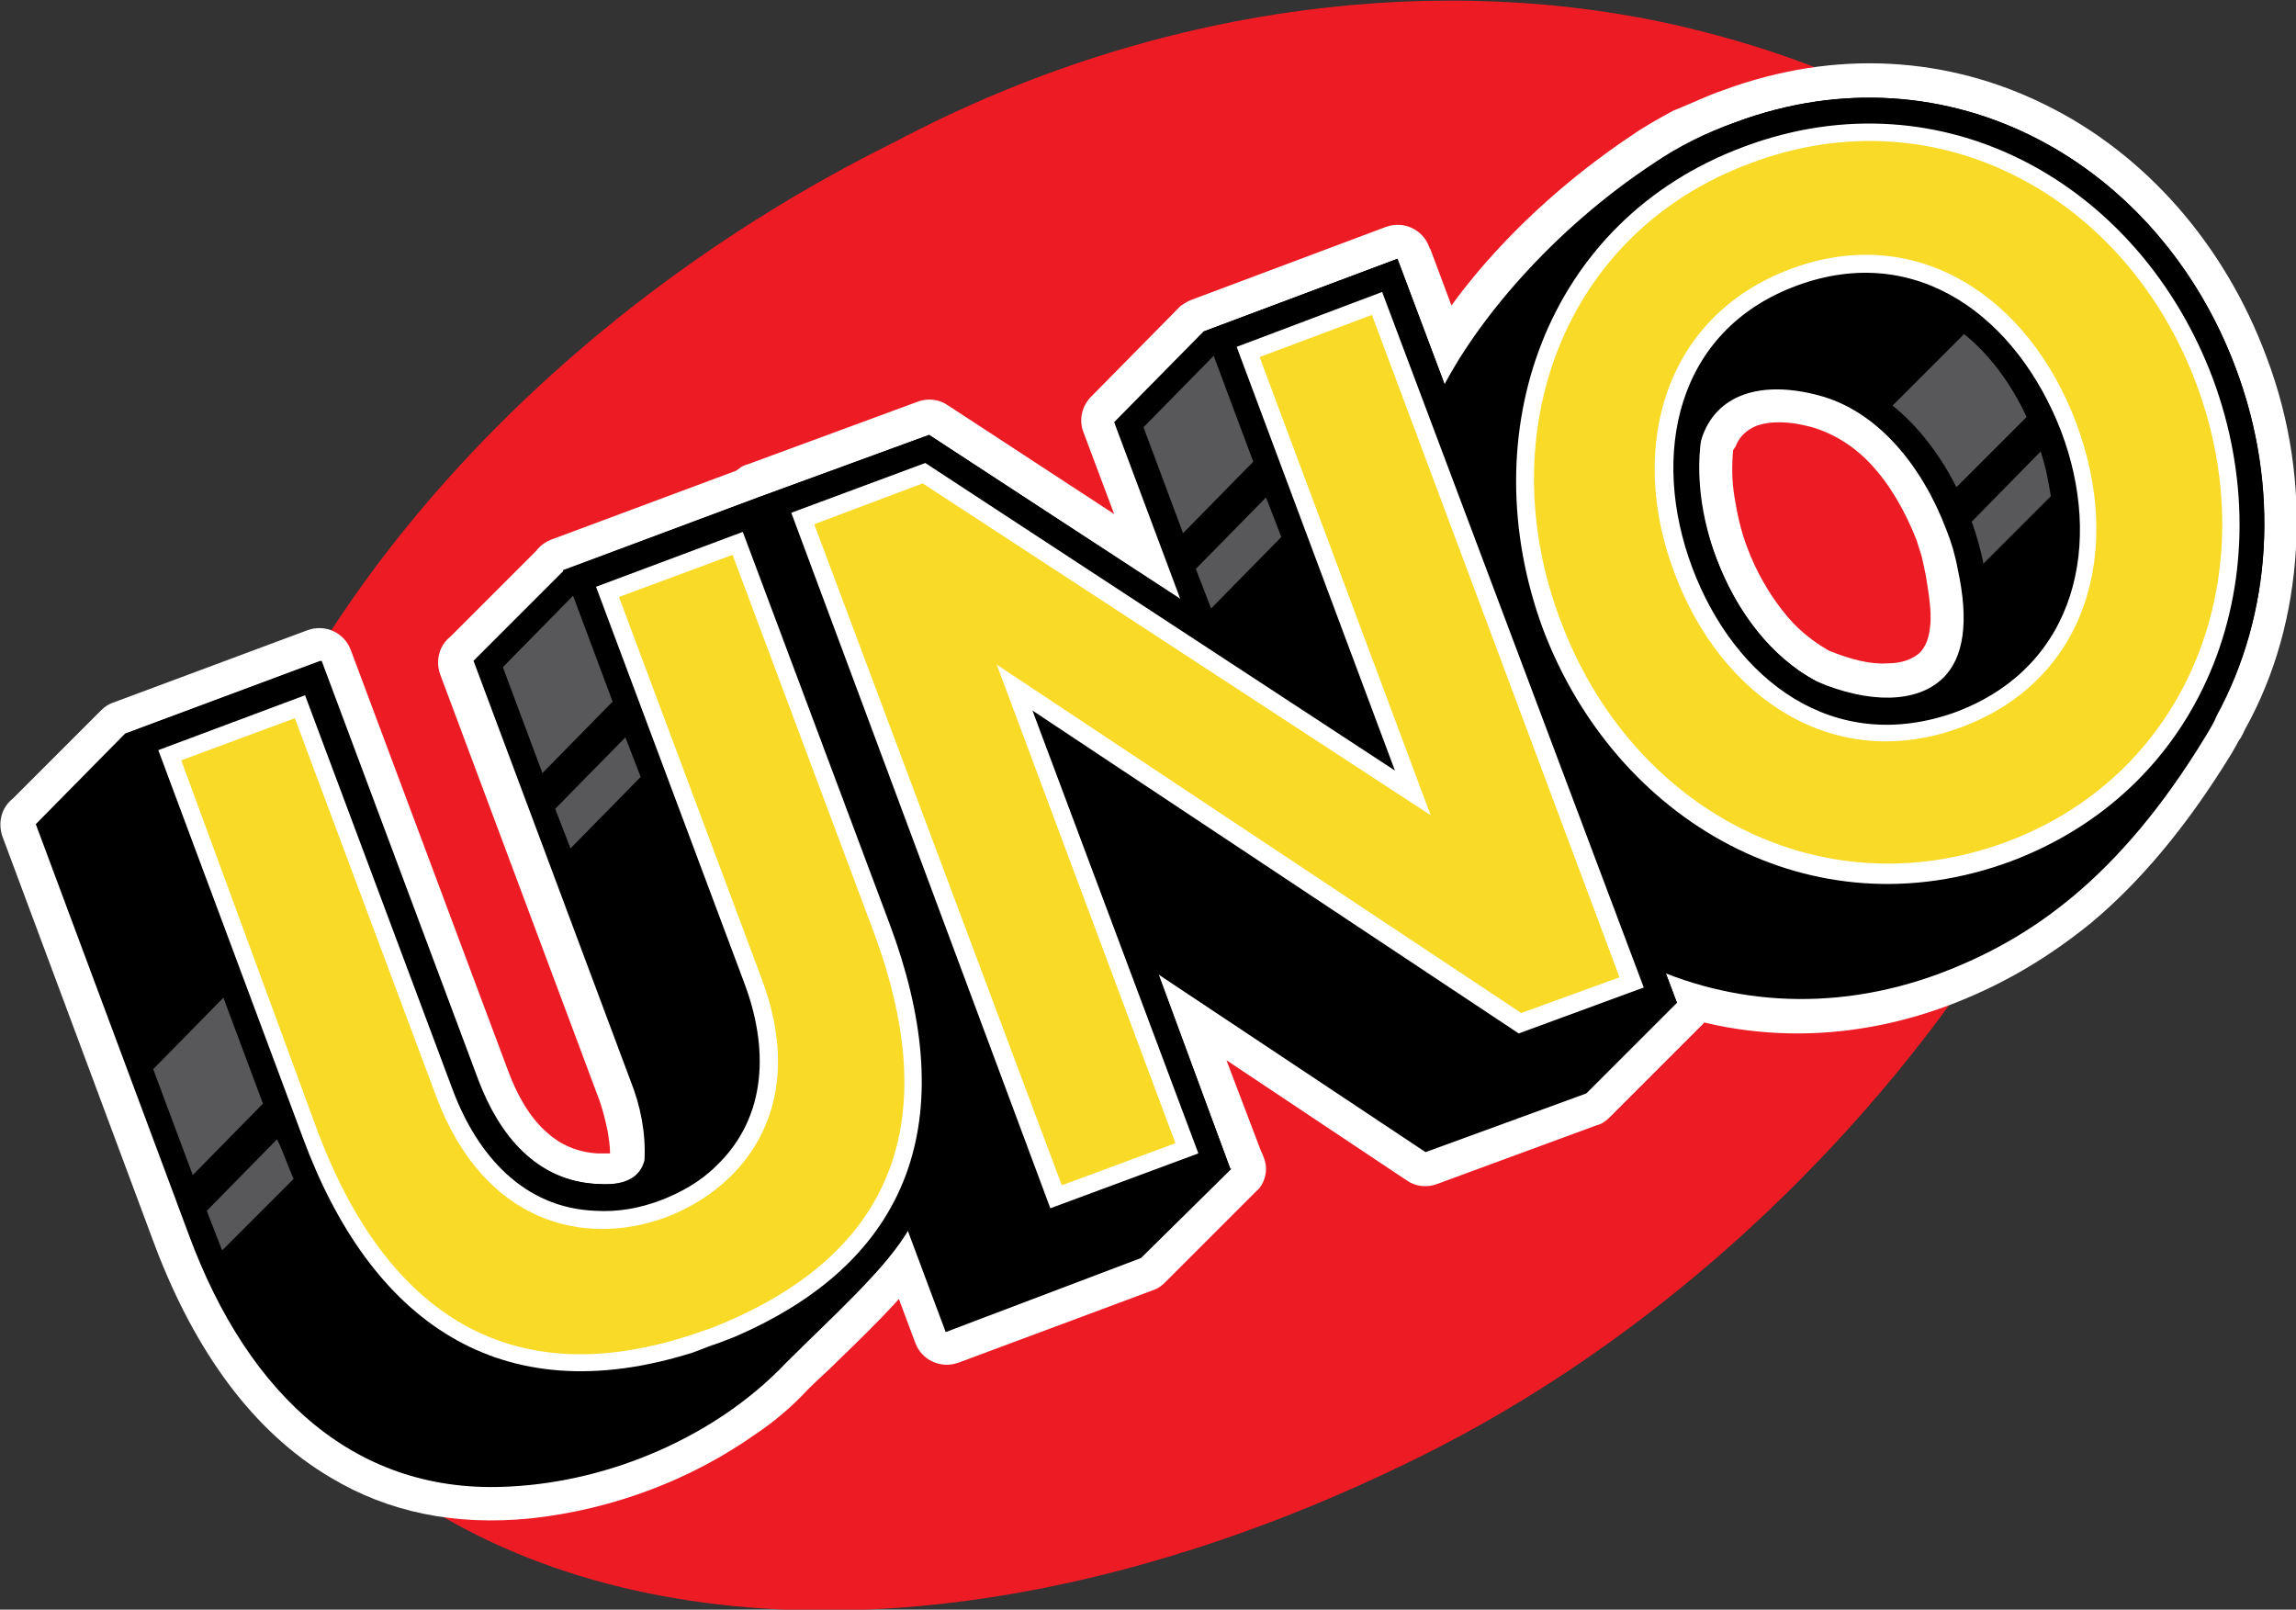
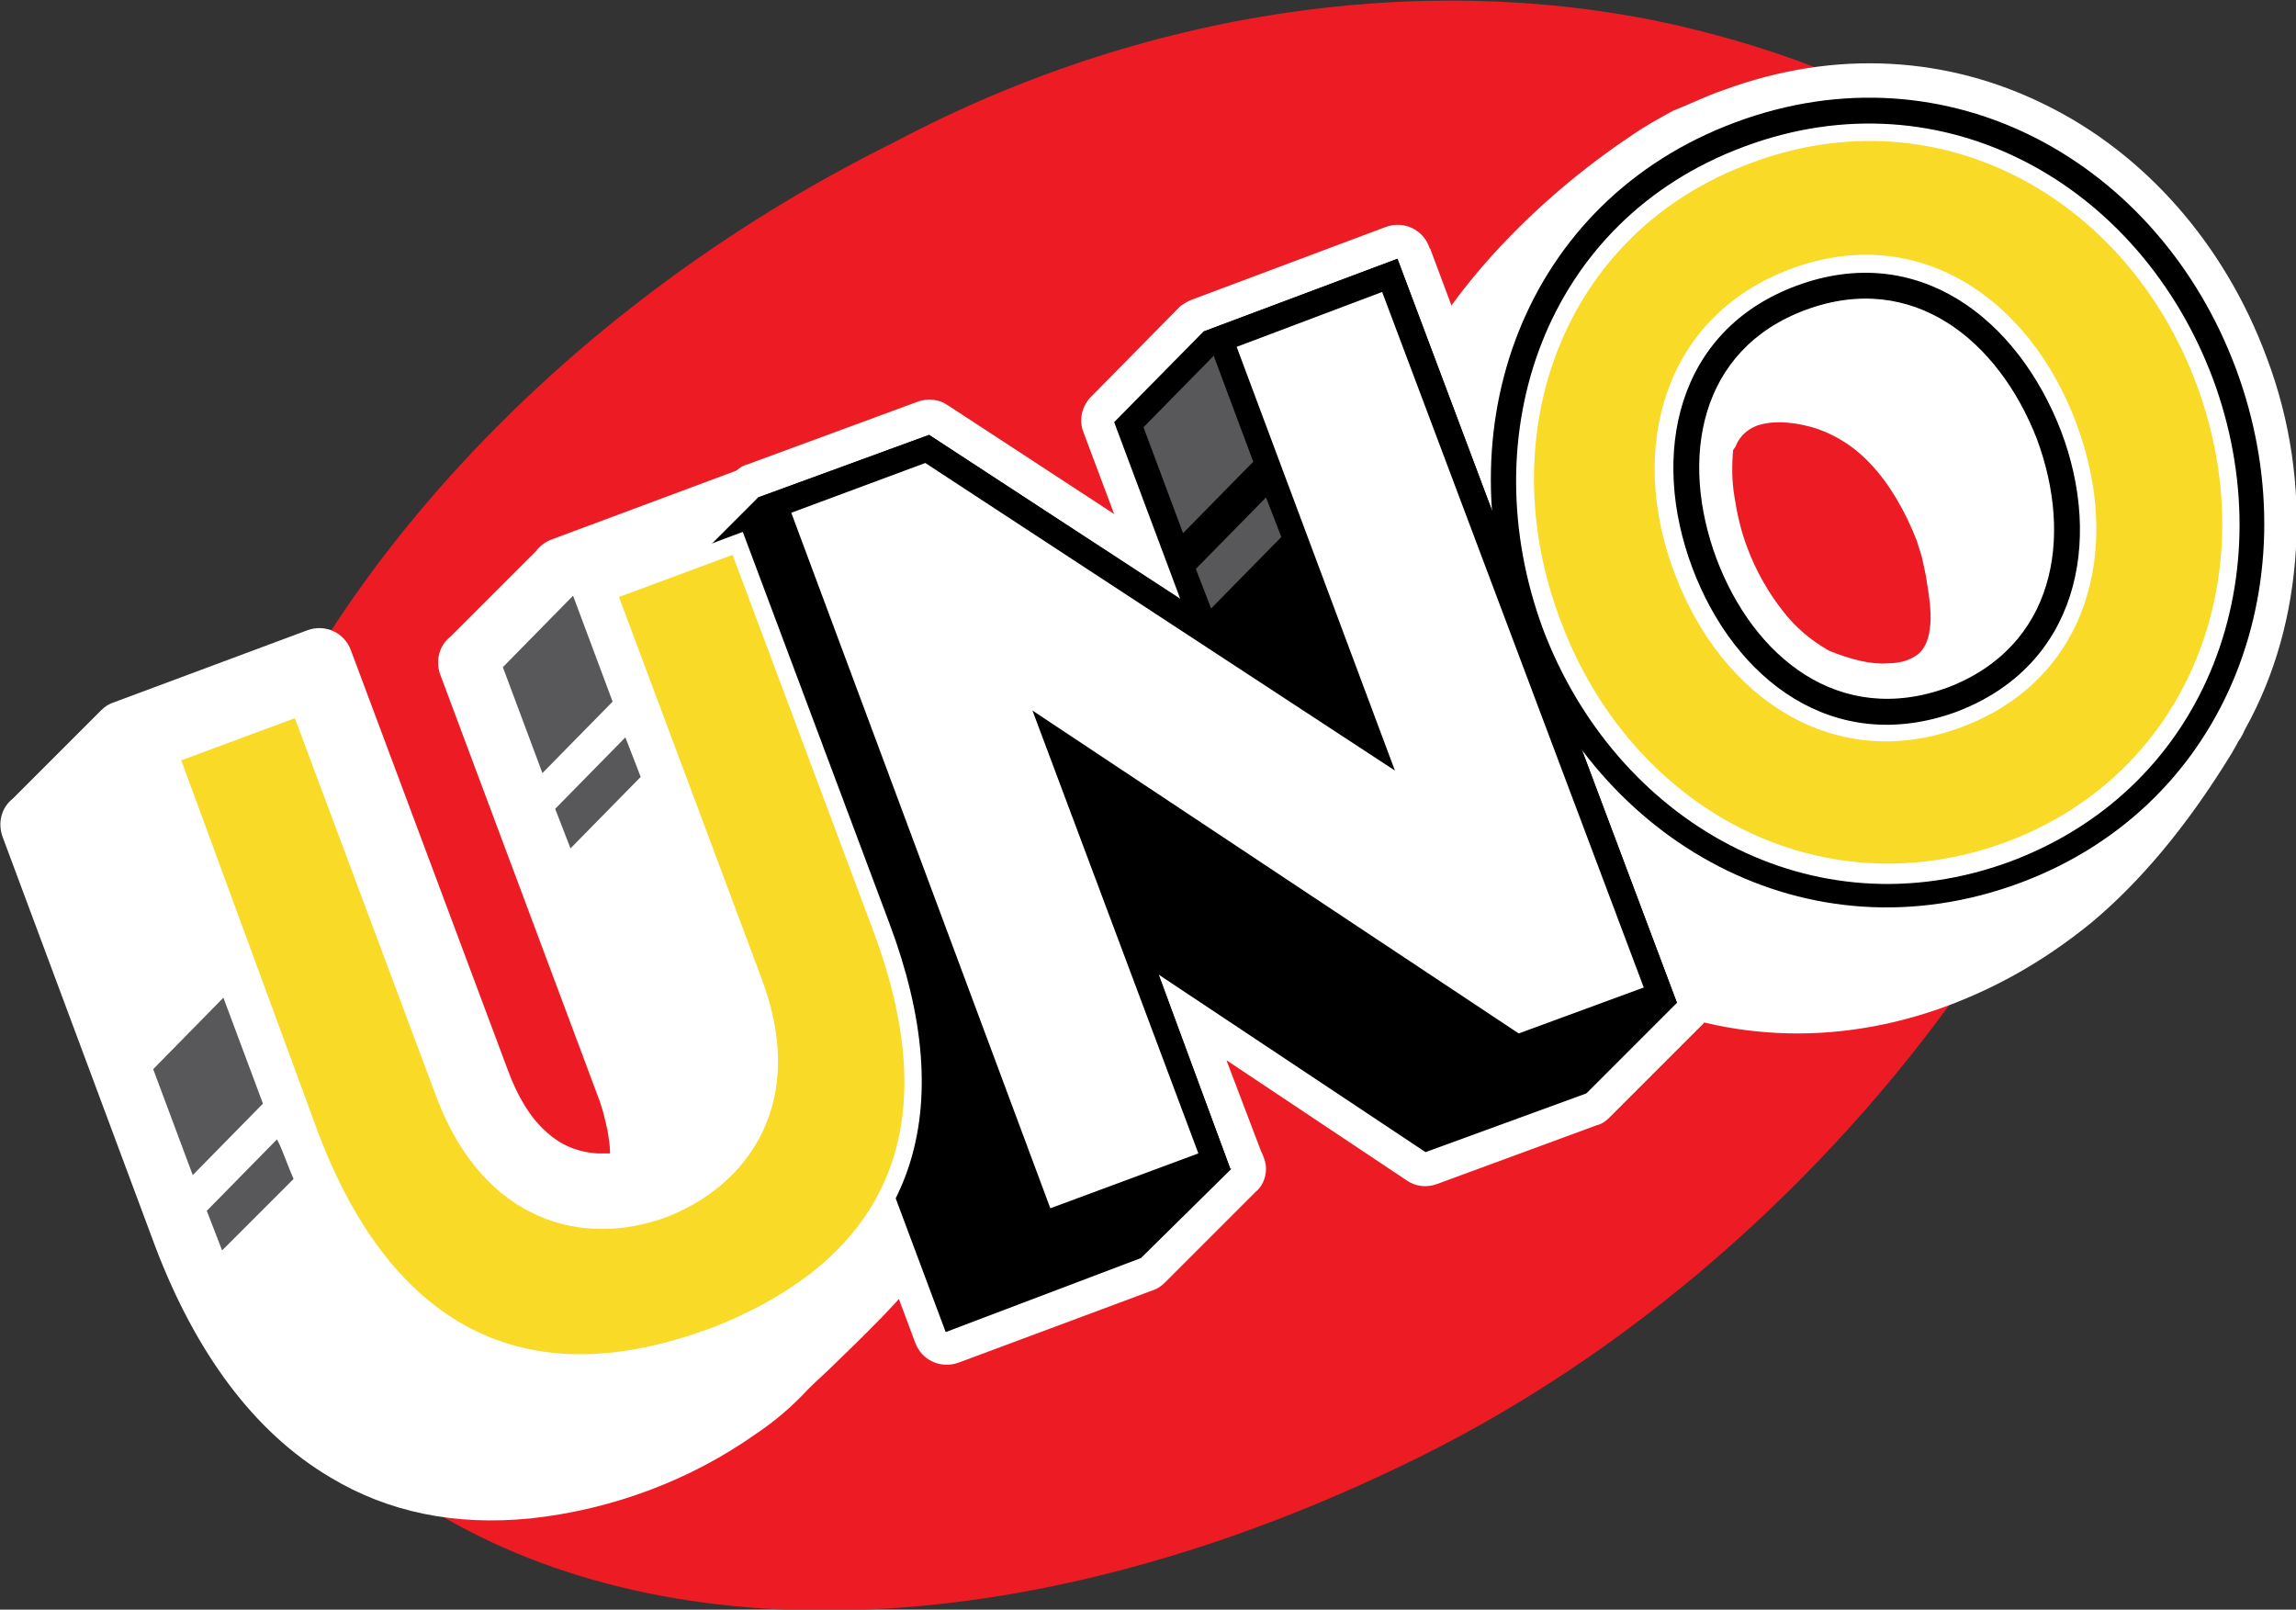
<svg xmlns="http://www.w3.org/2000/svg" height="385.571" width="550" xml:space="preserve" viewBox="0 0 550 385.571" y="0px" x="0px" id="Layer_1" version="1.1">
  <rect x="0" y="0" width="550" height="385.571" fill="#333333" stroke="none" />
  <defs id="defs49" />
  <style id="style2" type="text/css">
	.st0{fill-rule:evenodd;clip-rule:evenodd;fill:#ED1C24;}
	.st1{fill:#FFFFFF;}
	.st2{fill-rule:evenodd;clip-rule:evenodd;}
	.st3{fill-rule:evenodd;clip-rule:evenodd;fill:#FFFFFF;}
	.st4{fill-rule:evenodd;clip-rule:evenodd;fill:#F8DA27;}
	.st5{fill-rule:evenodd;clip-rule:evenodd;fill:#58585A;}
</style>
  <g transform="matrix(3.057,0,0,3.057,-659.992,-1017.742)" id="g44">
    <path style="clip-rule:evenodd;fill:#ed1c24;fill-rule:evenodd" id="path4" d="m 285.9,344.1 c 20.9,-11.1 43.4,-13.4 61.8,-9.1 41.9,9.9 45.2,41.4 22.9,73.9 -10.2,14.9 -25.3,29.2 -43.5,38.2 -29.9,14.8 -58.5,15.6 -77.3,4.2 -18.9,-11.4 -23.4,-30.6 -16.7,-51 6.9,-21.2 26.2,-43 52.8,-56.2 z" class="st0" />
    <path style="fill:#ffffff" id="path6" d="m 351.7,368.2 v 0 c -0.1,1.2 -0.1,2.4 0.1,3.6 0.2,1.3 0.5,2.7 1,4 0.7,1.9 1.7,3.6 2.8,5 1,1.3 2.2,2.3 3.6,3.1 1.7,0.7 3.3,1.1 4.6,1 1.1,0 1.9,-0.3 2.5,-0.8 0.4,-0.4 0.7,-1 0.8,-1.8 0.2,-1.1 0,-2.5 -0.3,-4.3 -0.1,-0.5 -0.2,-0.9 -0.3,-1.4 -0.1,-0.4 -0.3,-0.9 -0.4,-1.3 -0.9,-2.3 -2.1,-4.4 -3.6,-6 -1.3,-1.4 -2.9,-2.4 -4.6,-2.9 -1.8,-0.5 -3.3,-0.5 -4.4,-0.1 -0.7,0.3 -1.3,0.8 -1.6,1.6 z M 350.9,340 c 8.9,-3.3 17.7,-2.6 25.2,1.1 7.8,3.8 14.1,10.9 17.4,19.8 1.9,5 2.6,10.2 2.3,15.1 -0.3,5 -1.6,9.8 -4,14.1 -0.1,0.2 -0.2,0.5 -0.5,0.9 -0.2,0.4 -0.4,0.7 -0.5,0.9 -3.6,5.9 -7.3,10.2 -11,13.3 -3.8,3.1 -7.5,5.1 -11.2,6.5 -9.1,3.4 -18.1,2.7 -25.7,-1 -8,-3.9 -14.4,-10.9 -17.7,-19.9 -1.8,-4.9 -2.7,-9.8 -2.5,-14.5 0.2,-4.8 1.3,-9.4 3.4,-13.7 1.6,-3.2 4.1,-6.9 7.4,-10.4 2.9,-3.1 6.4,-6.1 10.3,-8.7 v 0 c 1,-0.7 2.1,-1.3 3.2,-1.9 1.5,-0.6 2.7,-1.2 3.9,-1.6 z" class="st1" />
    <path style="fill:#ffffff" id="path8" d="m 309.3,356.4 15.2,-5.7 c 1.4,-0.5 2.9,0.2 3.4,1.6 0,0.1 0.1,0.1 0.1,0.2 l 21.6,57.7 c 0.2,0.3 0.3,0.7 0.3,1.1 0.1,0.8 -0.2,1.6 -0.8,2.1 l -7.1,7.1 c -0.3,0.3 -0.6,0.5 -1,0.6 l -12.5,4.6 c -0.8,0.3 -1.7,0.2 -2.4,-0.3 v 0 L 312,416 l 2.7,7.1 c 0.2,0.4 0.4,0.9 0.4,1.4 0,0.7 -0.3,1.4 -0.8,1.8 l -7.1,7.1 c -0.3,0.3 -0.6,0.5 -0.9,0.6 v 0 l -15.3,5.7 c -1.4,0.5 -2.9,-0.2 -3.4,-1.6 l -21.8,-58.3 c -0.4,-1.1 -0.1,-2.3 0.8,-3 l 6.9,-6.9 c 0.3,-0.3 0.6,-0.5 1,-0.6 l 13.3,-4.9 c 0.8,-0.3 1.7,-0.2 2.4,0.3 v 0 l 13,8.5 -2.4,-6.4 c -0.4,-1 -0.1,-2.1 0.6,-2.8 l 7,-7.1 c 0.3,-0.2 0.6,-0.4 0.9,-0.5 z" class="st1" />
    <path style="fill:#ffffff" id="path10" d="m 257.5,451.9 c -6,0.6 -11.2,-0.5 -15.7,-3.2 -6.1,-3.6 -10.6,-9.9 -13.7,-18 l -12,-32.2 c -0.4,-1.1 -0.1,-2.3 0.8,-3 l 6.9,-6.9 c 0.3,-0.3 0.6,-0.5 0.9,-0.6 v 0 l 15.3,-5.7 c 1.4,-0.5 2.9,0.2 3.4,1.6 l 12.3,32.9 c 0.7,1.9 1.7,3.7 3.1,4.9 1,0.9 2.3,1.5 3.9,1.6 0.3,0 0.7,0 1,0 0,-0.6 -0.1,-1.2 -0.2,-1.8 -0.2,-0.9 -0.4,-1.8 -0.8,-2.8 l -12.3,-32.9 c -0.4,-1.1 -0.1,-2.3 0.8,-3 l 6.7,-6.7 c 0.3,-0.4 0.7,-0.7 1.2,-0.9 l 15.3,-5.7 c 1.4,-0.5 2.9,0.2 3.4,1.6 l 12.2,32.6 c 1.9,5 2.8,9.8 2.7,14.3 -0.1,4.5 -1.1,8.7 -3.2,12.5 -1.7,3 -4.9,6.1 -8.1,9.2 -0.7,0.7 -1.5,1.4 -2.1,2 l -0.1,0.1 c -1.2,1.3 -2.6,2.5 -4.1,3.5 -5.1,3.6 -11.2,5.9 -17.6,6.6 z" class="st1" />
    <polygon style="clip-rule:evenodd;fill-rule:evenodd" id="polygon12" points="327.6,423.2 306.7,409.3 312.3,424.5 312.3,424.5 312.4,424.5 305.3,431.5 290,437.3 268.2,379 275.3,371.9 288.7,367 308.4,379.9 303.2,366 310.2,358.9 325.4,353.2 347.3,411.5 340.2,418.6" class="st2" />
-     <path style="clip-rule:evenodd;fill-rule:evenodd" id="path14" d="m 351.9,342.5 c 16.7,-6.2 33.2,3.2 39.2,19.3 3.5,9.3 2.8,19.3 -1.5,27.2 -0.2,0.5 -0.5,1 -0.8,1.5 -6.9,11.4 -14,16.1 -20.9,18.7 -17.2,6.4 -33.9,-3.2 -40,-19.3 -3.4,-9.2 -3.1,-18.2 0.8,-26.1 2.8,-5.7 8.9,-12.9 16.8,-18.1 v 0 c 1.9,-1.3 4.1,-2.4 6.4,-3.2 z m -2.8,25.2 c 0,-0.1 0.1,-0.2 0.1,-0.3 1.1,-3.6 4.7,-4.7 9.2,-3.5 4.6,1.2 8.1,5.5 10,10.5 0.4,1 0.7,2 0.9,3.1 0.9,4.1 0.5,7 -1.2,8.6 -2,1.9 -5.7,2 -9.9,0.2 -3.5,-1.9 -6.2,-5.4 -7.8,-9.6 -1.2,-3 -1.6,-6.1 -1.3,-9 z" class="st2" />
    <polygon style="clip-rule:evenodd;fill-rule:evenodd" id="polygon16" points="300.9,393.7 312.3,424.5 297,430.2 275.3,371.9 288.7,367 321.2,388.2 310.2,358.9 325.4,353.2 347.3,411.5 334.7,416.1" class="st2" />
    <polygon style="clip-rule:evenodd;fill:#ffffff;fill-rule:evenodd" id="polygon18" points="296.8,388.6 309.8,423.3 298.2,427.6 277.9,373.1 288.4,369.2 325.2,393.3 312.8,360.1 324.2,355.8 344.7,410.3 334.9,413.9" class="st3" />
-     <polygon style="clip-rule:evenodd;fill:#f8da27;fill-rule:evenodd" id="polygon20" points="314.6,360.9 323.4,357.6 342.8,409.5 335.1,412.3 294,385 308,422.5 299.1,425.8 279.7,374 288.2,370.8 328,396.8" class="st4" />
    <path style="clip-rule:evenodd;fill-rule:evenodd" id="path22" d="m 351.9,342.5 c 16.7,-6.2 33.2,3.2 39.2,19.3 6,16.1 -0.3,34.1 -16.9,40.3 -16.7,6.2 -33.2,-3.2 -39.2,-19.3 -6.1,-16.2 0.2,-34.1 16.9,-40.3 z m 5.5,14.7 c -8.4,3.1 -9.9,11.7 -7,19.5 2.9,7.7 9.6,13.2 18.1,10.1 8.4,-3.2 9.9,-11.7 7,-19.5 -3,-7.7 -9.7,-13.2 -18.1,-10.1 z" class="st2" />
    <path style="clip-rule:evenodd;fill:#ffffff;fill-rule:evenodd" id="path24" d="m 352.6,344.4 c 15.6,-5.8 31,3 36.7,18.2 5.6,15.1 -0.2,31.9 -15.8,37.8 -15.6,5.8 -31,-3.1 -36.7,-18.2 -5.6,-15.2 0.1,-32 15.8,-37.8 z m 4.1,10.9 c -9.5,3.5 -11.5,13.3 -8.2,22.1 3.3,8.8 11.1,14.8 20.7,11.3 9.5,-3.6 11.5,-13.3 8.2,-22 -3.4,-8.8 -11.2,-14.9 -20.7,-11.4 z" class="st3" />
    <path style="clip-rule:evenodd;fill:#f8da27;fill-rule:evenodd" id="path26" d="m 356.2,354 c 9.9,-3.7 18.7,2.2 22.4,12.1 3.7,9.9 0.9,20.1 -9,23.8 -9.9,3.7 -18.8,-2.2 -22.5,-12.1 -3.7,-9.8 -0.8,-20.1 9.1,-23.8 z m -3.1,-8.3 c 14.6,-5.5 29.4,2.6 34.9,17.3 5.5,14.7 -0.4,30.5 -14.9,35.9 -14.6,5.4 -29.4,-2.6 -34.9,-17.3 -5.6,-14.7 0.2,-30.5 14.9,-35.9 z" class="st4" />
-     <path style="clip-rule:evenodd;fill-rule:evenodd" id="path28" d="m 255.9,449.4 c -12,0.7 -20.5,-7 -25.2,-19.7 l -12,-32.2 7,-7.1 15.3,-5.7 12.3,32.9 c 1.6,4.2 4.5,7.9 9.4,8.1 1.4,0.1 3.3,-0.1 3.7,-1.9 0.1,-2.1 -0.3,-4.2 -1.1,-6.2 l -12.3,-32.9 7.1,-7.1 v 0 0 0 0 l 15.2,-5.7 12.2,32.6 c 3.5,9.4 3.5,17.8 -0.3,24.6 -1.8,3.2 -6.1,7 -9.7,10.6 v 0 c -5.5,5.8 -13.8,9.3 -21.6,9.7 z" class="st2" />
-     <path style="clip-rule:evenodd;fill-rule:evenodd" id="path30" d="m 276,438.7 0.1,0.2 -3.2,1.2 c -0.1,0 -0.2,0.1 -0.2,0.1 -0.1,0 -0.2,0.1 -0.3,0.1 l -3.2,1.2 -0.1,-0.2 c -15.3,4 -25.8,-4 -31.3,-18.7 l -12,-32.2 15.3,-5.7 12.3,32.9 c 1.6,4.2 4.5,7.9 9.4,8.1 1.4,0.1 2.9,-0.2 4.2,-0.7 1.4,-0.5 2.7,-1.3 3.7,-2.3 3.5,-3.3 3.3,-8 1.7,-12.2 l -12.4,-32.9 15.3,-5.7 12.2,32.6 c 5.5,14.8 2.8,27.3 -11.5,34.2 z" class="st2" />
    <path style="clip-rule:evenodd;fill:#ffffff;fill-rule:evenodd" id="path32" d="m 273.4,437.7 v 0 l -1.3,0.5 c -0.1,0 -0.2,0.1 -0.3,0.1 -0.1,0 -0.2,0.1 -0.3,0.1 l -1.3,0.5 v 0 C 255,443.7 244.9,436.4 239.6,422 l -11.3,-30.3 11.5,-4.3 11.6,31 c 1.9,5 5.5,9.2 11.2,9.4 1.7,0.1 3.4,-0.2 5,-0.8 1.6,-0.6 3.2,-1.5 4.4,-2.7 4.1,-3.9 4.1,-9.4 2.2,-14.4 l -11.6,-31 11.5,-4.3 11.5,30.7 c 5.4,14.4 2.5,26.1 -12.2,32.4 z" class="st3" />
    <path style="clip-rule:evenodd;fill:#f8da27;fill-rule:evenodd" id="path34" d="m 230.1,392.5 8.9,-3.3 11.1,29.7 c 3.7,9.8 11.5,11.8 18,9.4 6.5,-2.5 11.2,-9.1 7.4,-18.9 l -11.1,-29.7 8.9,-3.3 11,29.4 c 4.4,11.7 4.4,24.5 -12.7,31.2 v 0 c -0.1,0 -0.2,0.1 -0.3,0.1 -0.1,0 -0.2,0.1 -0.3,0.1 v 0 c -16.8,6 -25.7,-3.6 -30.2,-15.6 z" class="st4" />
    <path style="clip-rule:evenodd;fill:#58585a;fill-rule:evenodd" id="path36" d="m 305.5,366.4 5.5,-5.6 3.1,8.3 -5.5,5.6 z m 4.1,11.1 5.5,-5.6 1.2,3.1 -5.5,5.6 z" class="st5" />
    <path style="clip-rule:evenodd;fill:#58585a;fill-rule:evenodd" id="path38" d="m 255.3,385.2 5.5,-5.6 3.1,8.3 -5.5,5.6 z m 4.1,11.1 5.5,-5.6 1.2,3.1 -5.5,5.6 z" class="st5" />
    <path style="clip-rule:evenodd;fill:#58585a;fill-rule:evenodd" id="path40" d="m 227.9,416.7 5.5,-5.6 3.1,8.3 -5.5,5.6 z m 4.2,11.1 5.5,-5.6 v 0 l 0.2,0.4 c 0.4,0.9 0.7,1.8 1.1,2.7 l -5.6,5.6 z" class="st5" />
-     <path style="clip-rule:evenodd;fill:#58585a;fill-rule:evenodd" id="path42" d="m 364.2,364.7 5.6,-5.6 c 2,1.6 3.7,3.9 4.9,6.5 l -5.5,5.5 c -1.2,-2.4 -2.9,-4.7 -5,-6.4 z m 6.2,9.1 5.4,-5.5 c 0.4,1.2 0.6,2.3 0.8,3.5 l -5.3,5.3 V 377 c -0.2,-1 -0.5,-2.1 -0.9,-3.2 z" class="st5" />
  </g>
</svg>